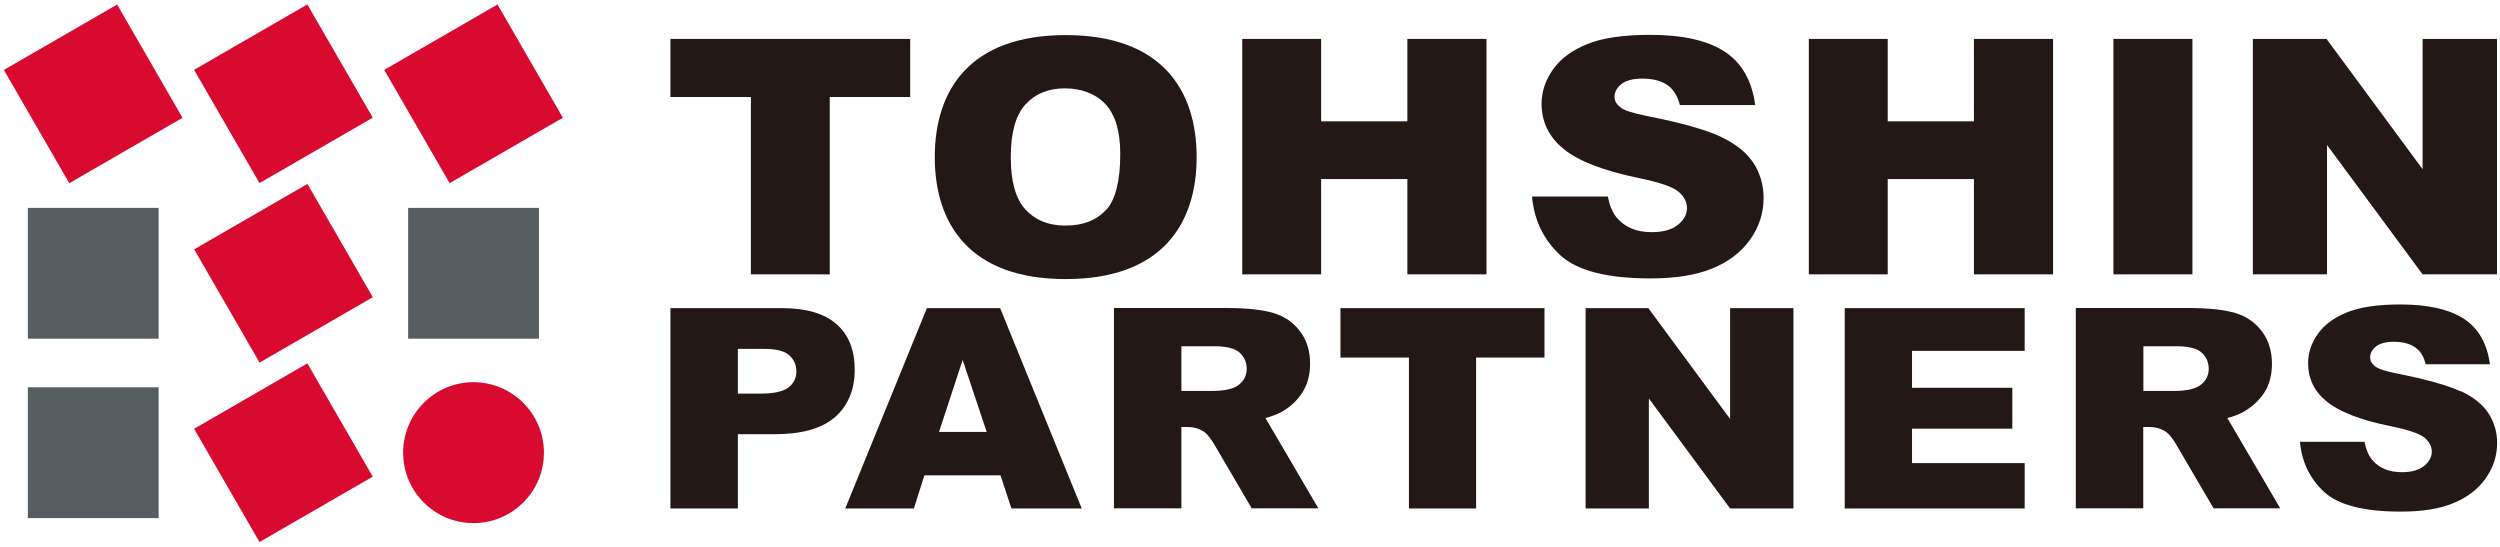
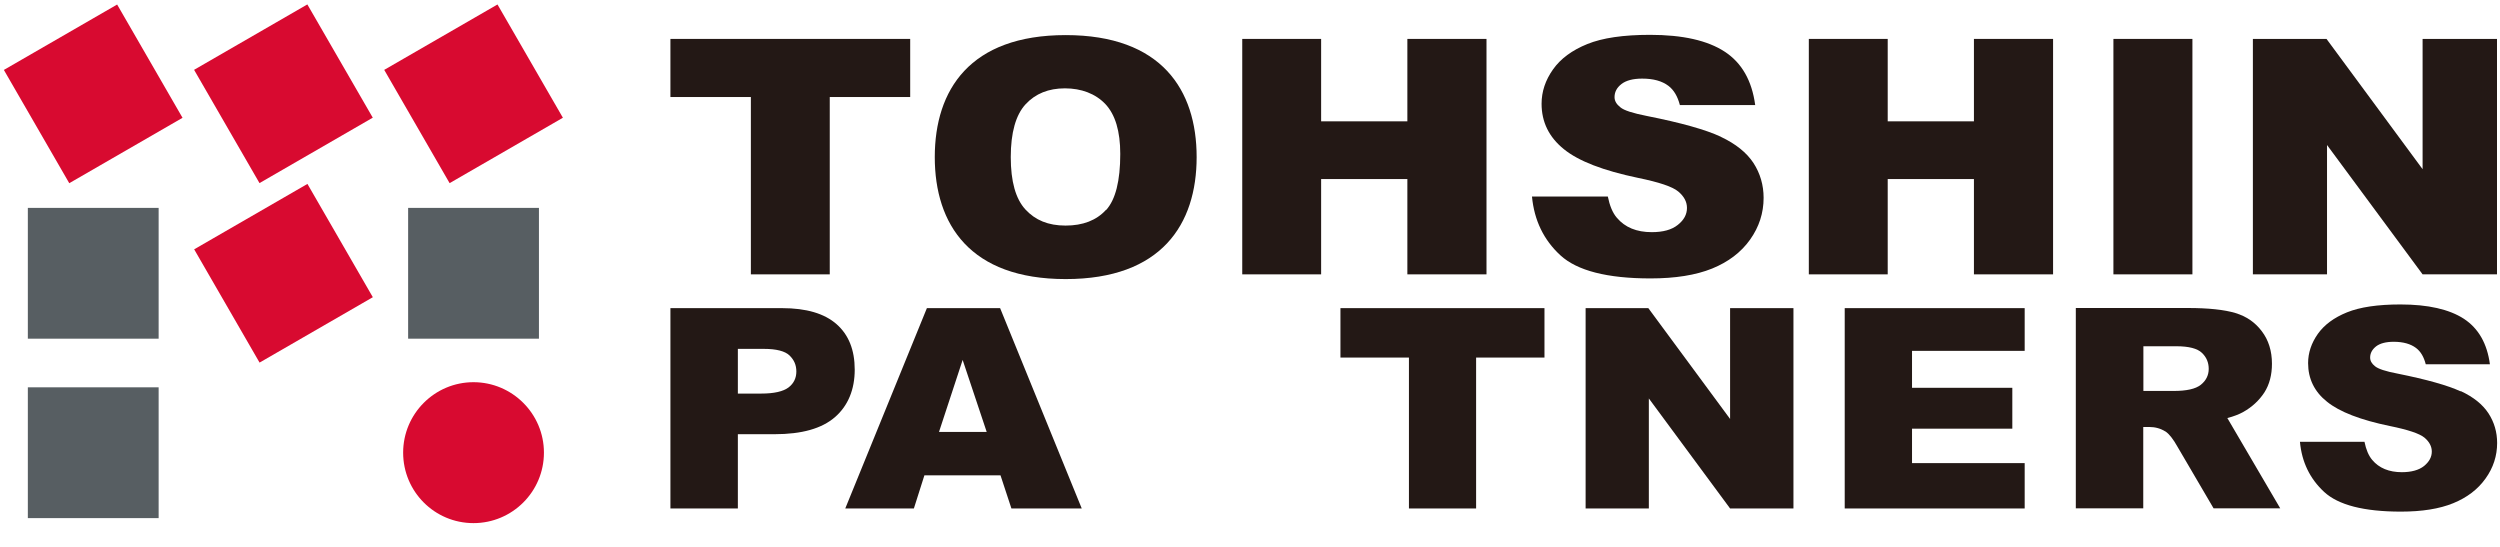
<svg xmlns="http://www.w3.org/2000/svg" width="279" height="61" viewBox="0 0 279 61" fill="none">
  <path d="M17.704 43.225H3.107V57.822H17.704V43.225Z" fill="#575E62" />
  <path d="M17.704 23.2H3.107V37.797H17.704V23.2Z" fill="#575E62" />
  <path d="M13.073 0.505L0.431 7.804L7.73 20.445L20.371 13.147L13.073 0.505Z" fill="#D80A30" />
  <path d="M60.146 23.2H45.548V37.797H60.146V23.2Z" fill="#575E62" />
  <path d="M55.52 0.499L42.879 7.798L50.177 20.439L62.819 13.14L55.52 0.499Z" fill="#D80A30" />
  <path d="M34.31 20.526L21.669 27.825L28.967 40.466L41.609 33.168L34.31 20.526Z" fill="#D80A30" />
-   <path d="M34.303 40.553L21.661 47.851L28.96 60.493L41.601 53.194L34.303 40.553Z" fill="#D80A30" />
  <path d="M34.3 0.493L21.66 7.793L28.96 20.434L41.601 13.133L34.3 0.493Z" fill="#D80A30" />
  <path d="M60.703 50.516C60.703 54.859 57.182 58.38 52.84 58.38C48.497 58.38 44.991 54.859 44.991 50.516C44.991 46.174 48.512 42.653 52.84 42.653C57.167 42.653 60.703 46.174 60.703 50.516Z" fill="#D80A30" />
  <path d="M74.819 34.388H87.274C89.988 34.388 92.013 34.989 93.362 36.178C94.712 37.366 95.387 39.053 95.387 41.254C95.387 43.454 94.653 45.273 93.186 46.55C91.719 47.826 89.475 48.457 86.453 48.457H82.345V56.745H74.819V34.388ZM82.345 43.923H84.956C86.394 43.923 87.406 43.689 88.008 43.234C88.594 42.779 88.873 42.178 88.873 41.459C88.873 40.74 88.624 40.168 88.11 39.669C87.612 39.185 86.643 38.935 85.25 38.935H82.345V43.923Z" fill="#231815" />
  <path d="M111.671 53.049H103.163L101.989 56.745H94.331L103.441 34.388H111.613L120.723 56.745H112.874L111.657 53.049H111.671ZM110.116 48.207L107.432 40.168L104.791 48.207H110.116Z" fill="#231815" />
  <path d="M149.594 34.388H172.363V39.904H164.734V56.745H157.238V39.904H149.594V34.388Z" fill="#231815" />
  <path d="M176.955 34.388H183.953L193.078 46.755V34.388H200.149V56.745H193.078L184.011 44.466V56.745H176.955V34.388Z" fill="#231815" />
  <path d="M225.954 39.156V34.388H205.87V56.745H225.954V51.684H213.382V47.84H224.575V43.278H213.382V39.156H225.954Z" fill="#231815" />
  <path d="M274.601 43.674C273.178 43.014 270.831 42.353 267.56 41.693C266.239 41.444 265.403 41.165 265.051 40.872C264.684 40.578 264.508 40.27 264.508 39.904C264.508 39.419 264.728 39.009 265.168 38.657C265.608 38.319 266.269 38.143 267.134 38.143C268.19 38.143 269.027 38.378 269.628 38.833C270.156 39.229 270.508 39.845 270.714 40.652H277.873C277.565 38.334 276.597 36.647 274.968 35.576C273.34 34.52 270.978 33.977 267.882 33.977C265.359 33.977 263.379 34.27 261.926 34.857C260.474 35.444 259.388 36.251 258.669 37.263C257.95 38.29 257.584 39.375 257.584 40.52C257.584 42.266 258.288 43.718 259.696 44.833C261.09 45.962 263.437 46.872 266.723 47.547C268.733 47.958 270.01 48.383 270.567 48.838C271.11 49.293 271.389 49.821 271.389 50.393C271.389 51.009 271.095 51.537 270.523 52.007C269.951 52.462 269.115 52.696 268.044 52.696C266.621 52.696 265.506 52.241 264.743 51.332C264.332 50.848 264.053 50.173 263.877 49.307H256.674C256.88 51.567 257.789 53.43 259.373 54.897C260.958 56.364 263.819 57.097 267.941 57.097C270.288 57.097 272.24 56.789 273.78 56.158C275.32 55.528 276.523 54.618 277.389 53.4C278.254 52.197 278.68 50.862 278.68 49.439C278.68 48.222 278.357 47.121 277.712 46.124C277.066 45.141 276.039 44.305 274.616 43.645" fill="#231815" />
-   <path d="M141.232 46.652C141.936 46.462 142.508 46.242 142.978 45.992C143.99 45.435 144.768 44.701 145.34 43.806C145.912 42.911 146.205 41.84 146.205 40.593C146.205 39.17 145.839 37.953 145.076 36.97C144.328 35.972 143.345 35.297 142.112 34.931C140.895 34.564 139.12 34.373 136.802 34.373H124.317V56.731H131.843V47.65H132.503C133.193 47.65 133.794 47.826 134.337 48.163C134.733 48.427 135.188 48.999 135.687 49.894L139.692 56.731H147.13L141.217 46.638L141.232 46.652ZM138.254 42.941C137.667 43.41 136.655 43.63 135.217 43.63H131.843V38.642H135.511C136.904 38.642 137.858 38.892 138.371 39.376C138.885 39.86 139.134 40.461 139.134 41.166C139.134 41.87 138.841 42.471 138.254 42.941Z" fill="#231815" />
  <path d="M248.591 46.652C249.295 46.462 249.867 46.242 250.322 45.992C251.32 45.435 252.112 44.701 252.699 43.806C253.271 42.911 253.55 41.84 253.55 40.593C253.55 39.17 253.168 37.953 252.42 36.97C251.672 35.972 250.689 35.297 249.457 34.931C248.239 34.564 246.464 34.373 244.146 34.373H231.661V56.731H239.187V47.65H239.847C240.537 47.65 241.138 47.826 241.681 48.163C242.077 48.427 242.532 48.999 243.031 49.894L247.036 56.731H254.474L248.562 46.638L248.591 46.652ZM245.613 42.941C245.026 43.41 244.014 43.63 242.576 43.63H239.202V38.642H242.869C244.278 38.642 245.231 38.892 245.73 39.376C246.244 39.86 246.493 40.461 246.493 41.166C246.493 41.87 246.2 42.471 245.613 42.941Z" fill="#231815" />
  <path d="M74.819 4.343H101.578V10.828H92.6V30.618H83.797V10.828H74.819V4.343Z" fill="#231815" />
  <path d="M201.865 4.343H210.668V13.541H220.291V4.343H229.123V30.618H220.291V19.982H210.668V30.618H201.865V4.343Z" fill="#231815" />
  <path d="M138.635 4.343H147.438V13.541H157.062V4.343H165.893V30.618H157.062V19.982H147.438V30.618H138.635V4.343Z" fill="#231815" />
  <path d="M244.674 4.343H235.857V30.618H244.674V4.343Z" fill="#231815" />
  <path d="M251.422 4.343H259.638L270.362 18.882V4.343H278.665V30.618H270.362L259.696 16.182V30.618H251.422V4.343Z" fill="#231815" />
  <path d="M118.933 3.917C108.253 3.917 104.321 10.02 104.321 17.531C104.321 25.043 108.253 31.145 118.933 31.145C129.613 31.145 133.545 25.043 133.545 17.531C133.545 10.02 129.613 3.917 118.933 3.917ZM123.422 23.429C122.366 24.588 120.855 25.175 118.918 25.175C116.982 25.175 115.544 24.573 114.444 23.385C113.344 22.197 112.801 20.245 112.801 17.531C112.801 14.817 113.358 12.822 114.459 11.634C115.559 10.445 117.026 9.859 118.845 9.859C120.664 9.859 122.249 10.445 123.364 11.619C124.464 12.793 125.021 14.641 125.021 17.179C125.021 20.187 124.493 22.285 123.437 23.444" fill="#231815" />
  <path d="M192.036 15.257C190.378 14.48 187.62 13.702 183.777 12.94C182.221 12.631 181.239 12.323 180.828 11.971C180.402 11.634 180.182 11.267 180.182 10.842C180.182 10.27 180.432 9.785 180.96 9.375C181.473 8.978 182.251 8.773 183.263 8.773C184.51 8.773 185.478 9.037 186.197 9.58C186.813 10.049 187.224 10.768 187.474 11.722H195.88C195.513 8.993 194.383 7.013 192.476 5.766C190.569 4.519 187.796 3.888 184.143 3.888C181.18 3.888 178.847 4.225 177.146 4.915C175.444 5.604 174.167 6.543 173.317 7.746C172.466 8.949 172.04 10.226 172.04 11.575C172.04 13.629 172.876 15.316 174.534 16.651C176.177 17.986 178.935 19.042 182.794 19.849C185.156 20.333 186.652 20.832 187.297 21.375C187.943 21.918 188.266 22.519 188.266 23.209C188.266 23.928 187.928 24.558 187.239 25.101C186.564 25.644 185.596 25.908 184.334 25.908C182.647 25.908 181.356 25.38 180.446 24.309C179.962 23.752 179.639 22.945 179.434 21.933H170.969C171.219 24.588 172.275 26.774 174.138 28.49C176.001 30.207 179.361 31.072 184.202 31.072C186.96 31.072 189.249 30.706 191.068 29.972C192.872 29.238 194.295 28.168 195.308 26.744C196.32 25.321 196.819 23.766 196.819 22.079C196.819 20.656 196.437 19.351 195.689 18.192C194.926 17.033 193.723 16.064 192.051 15.272" fill="#231815" />
</svg>